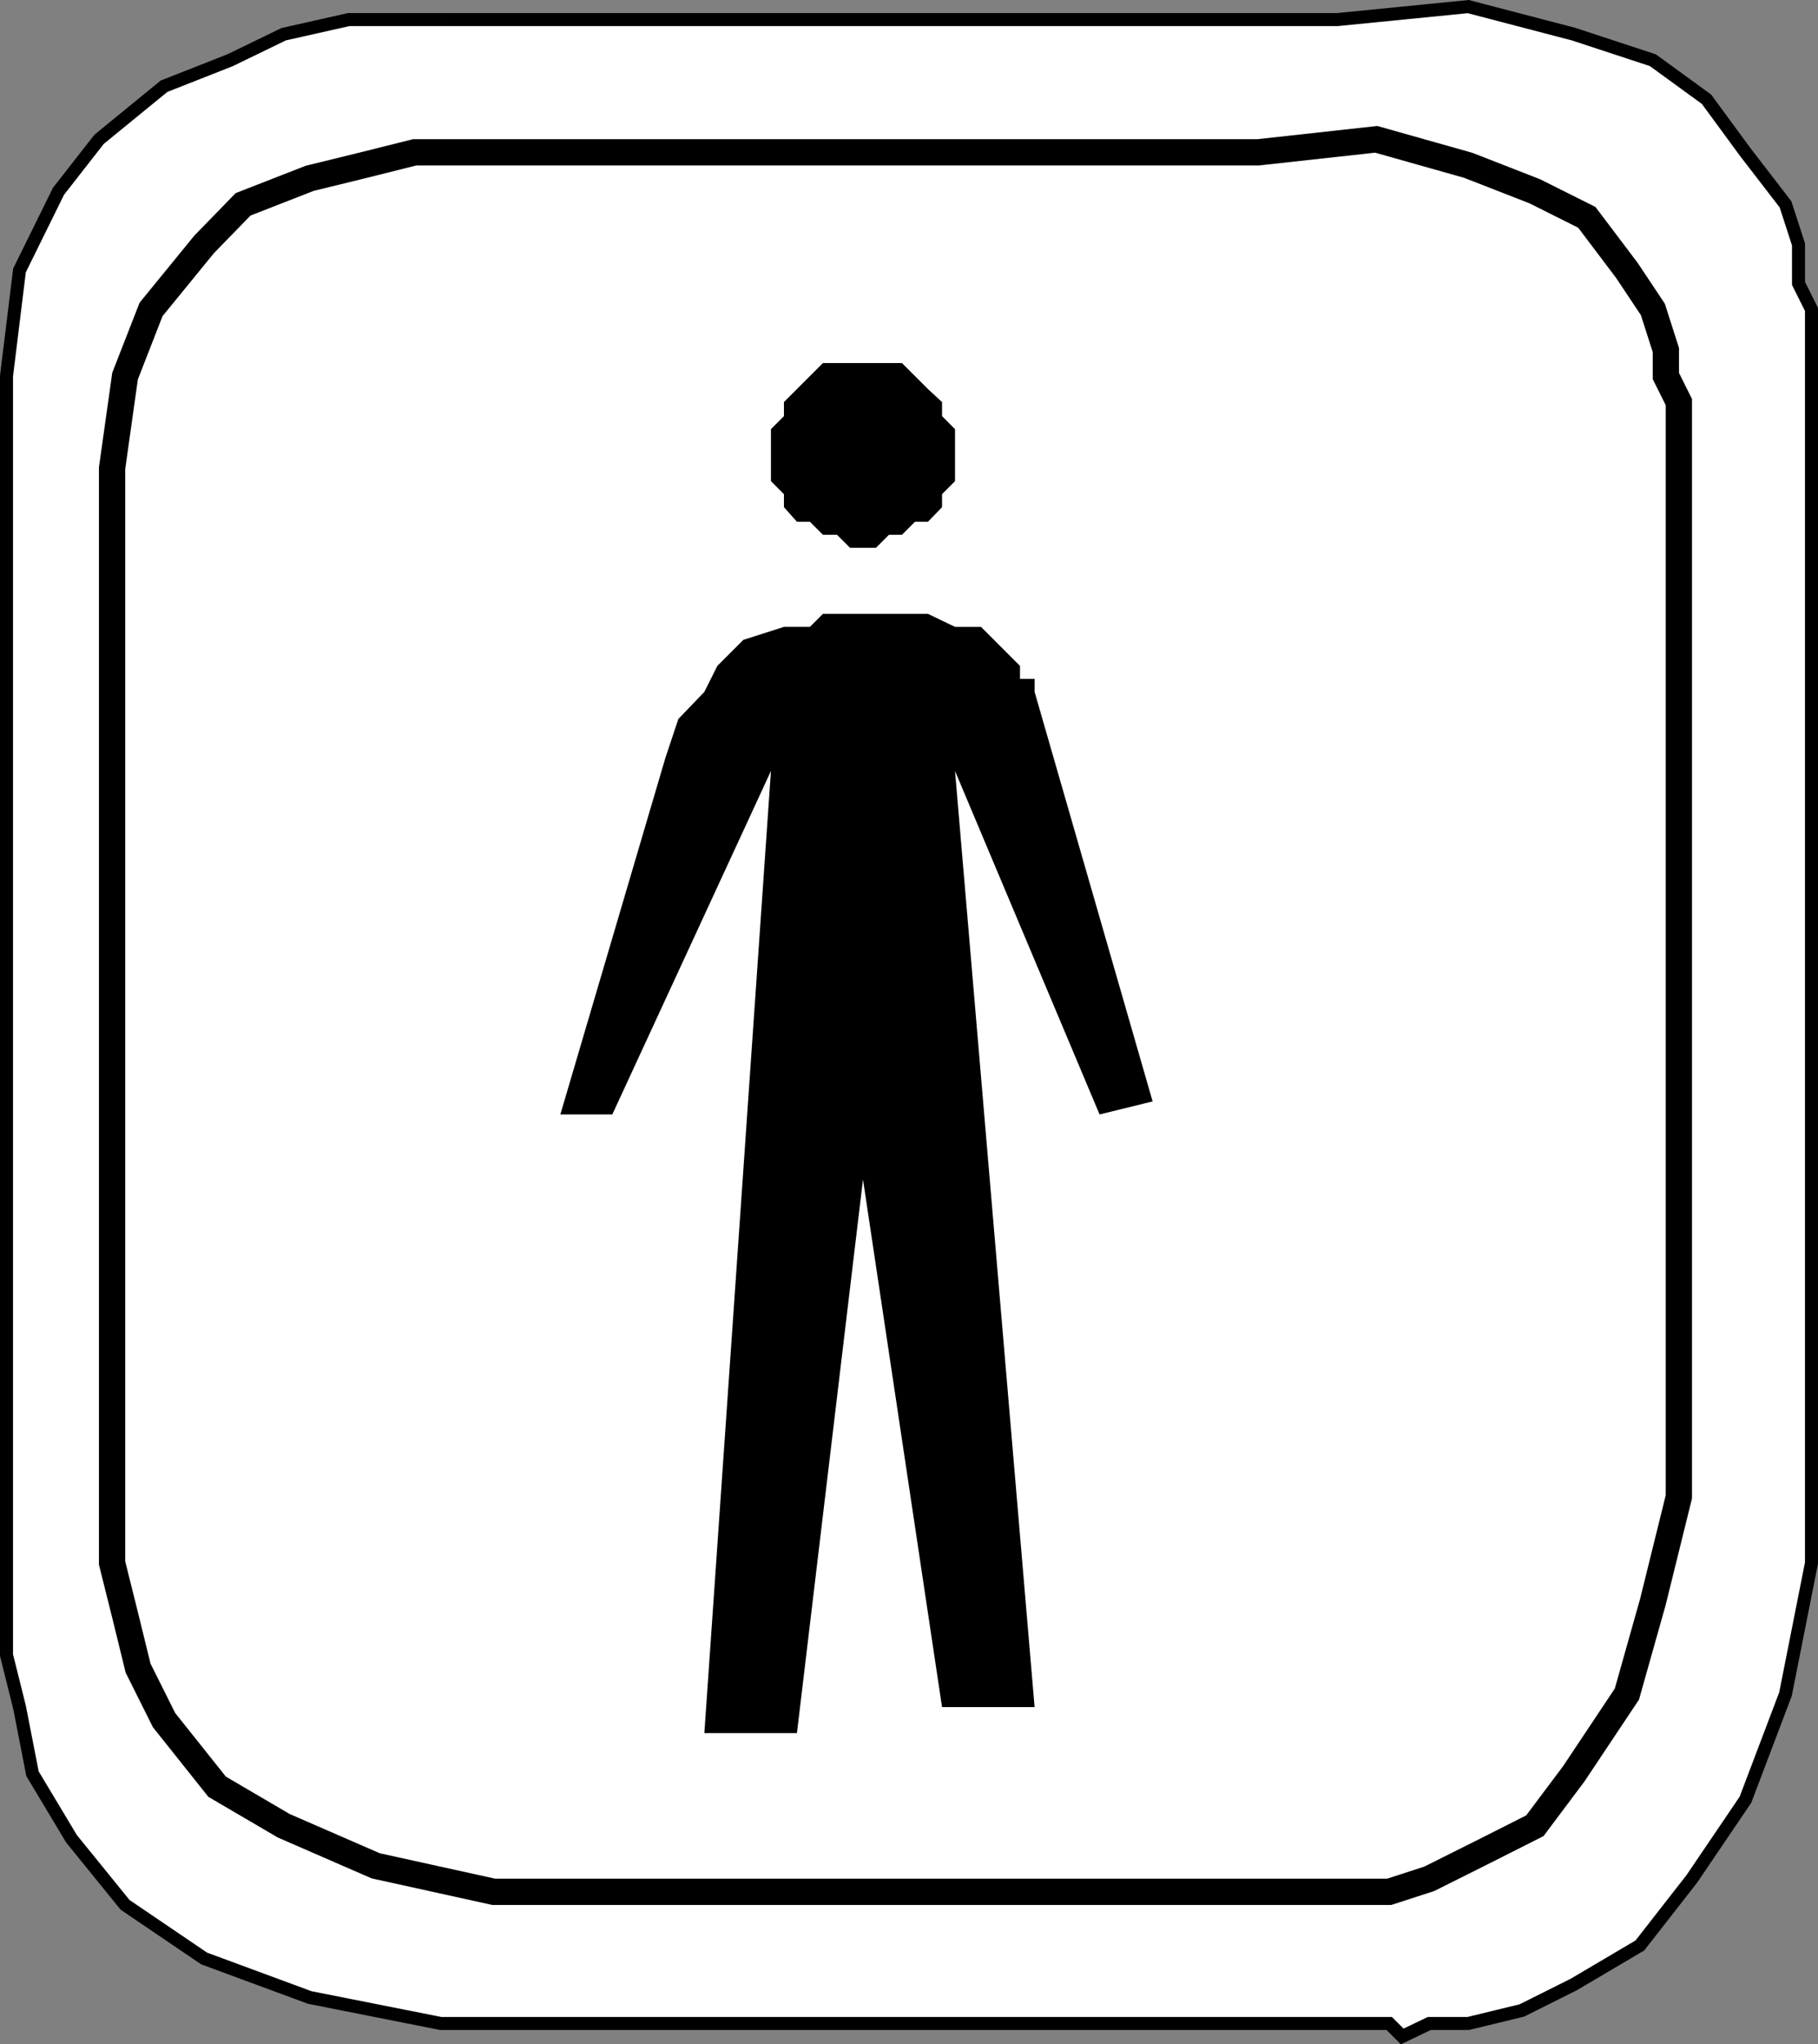
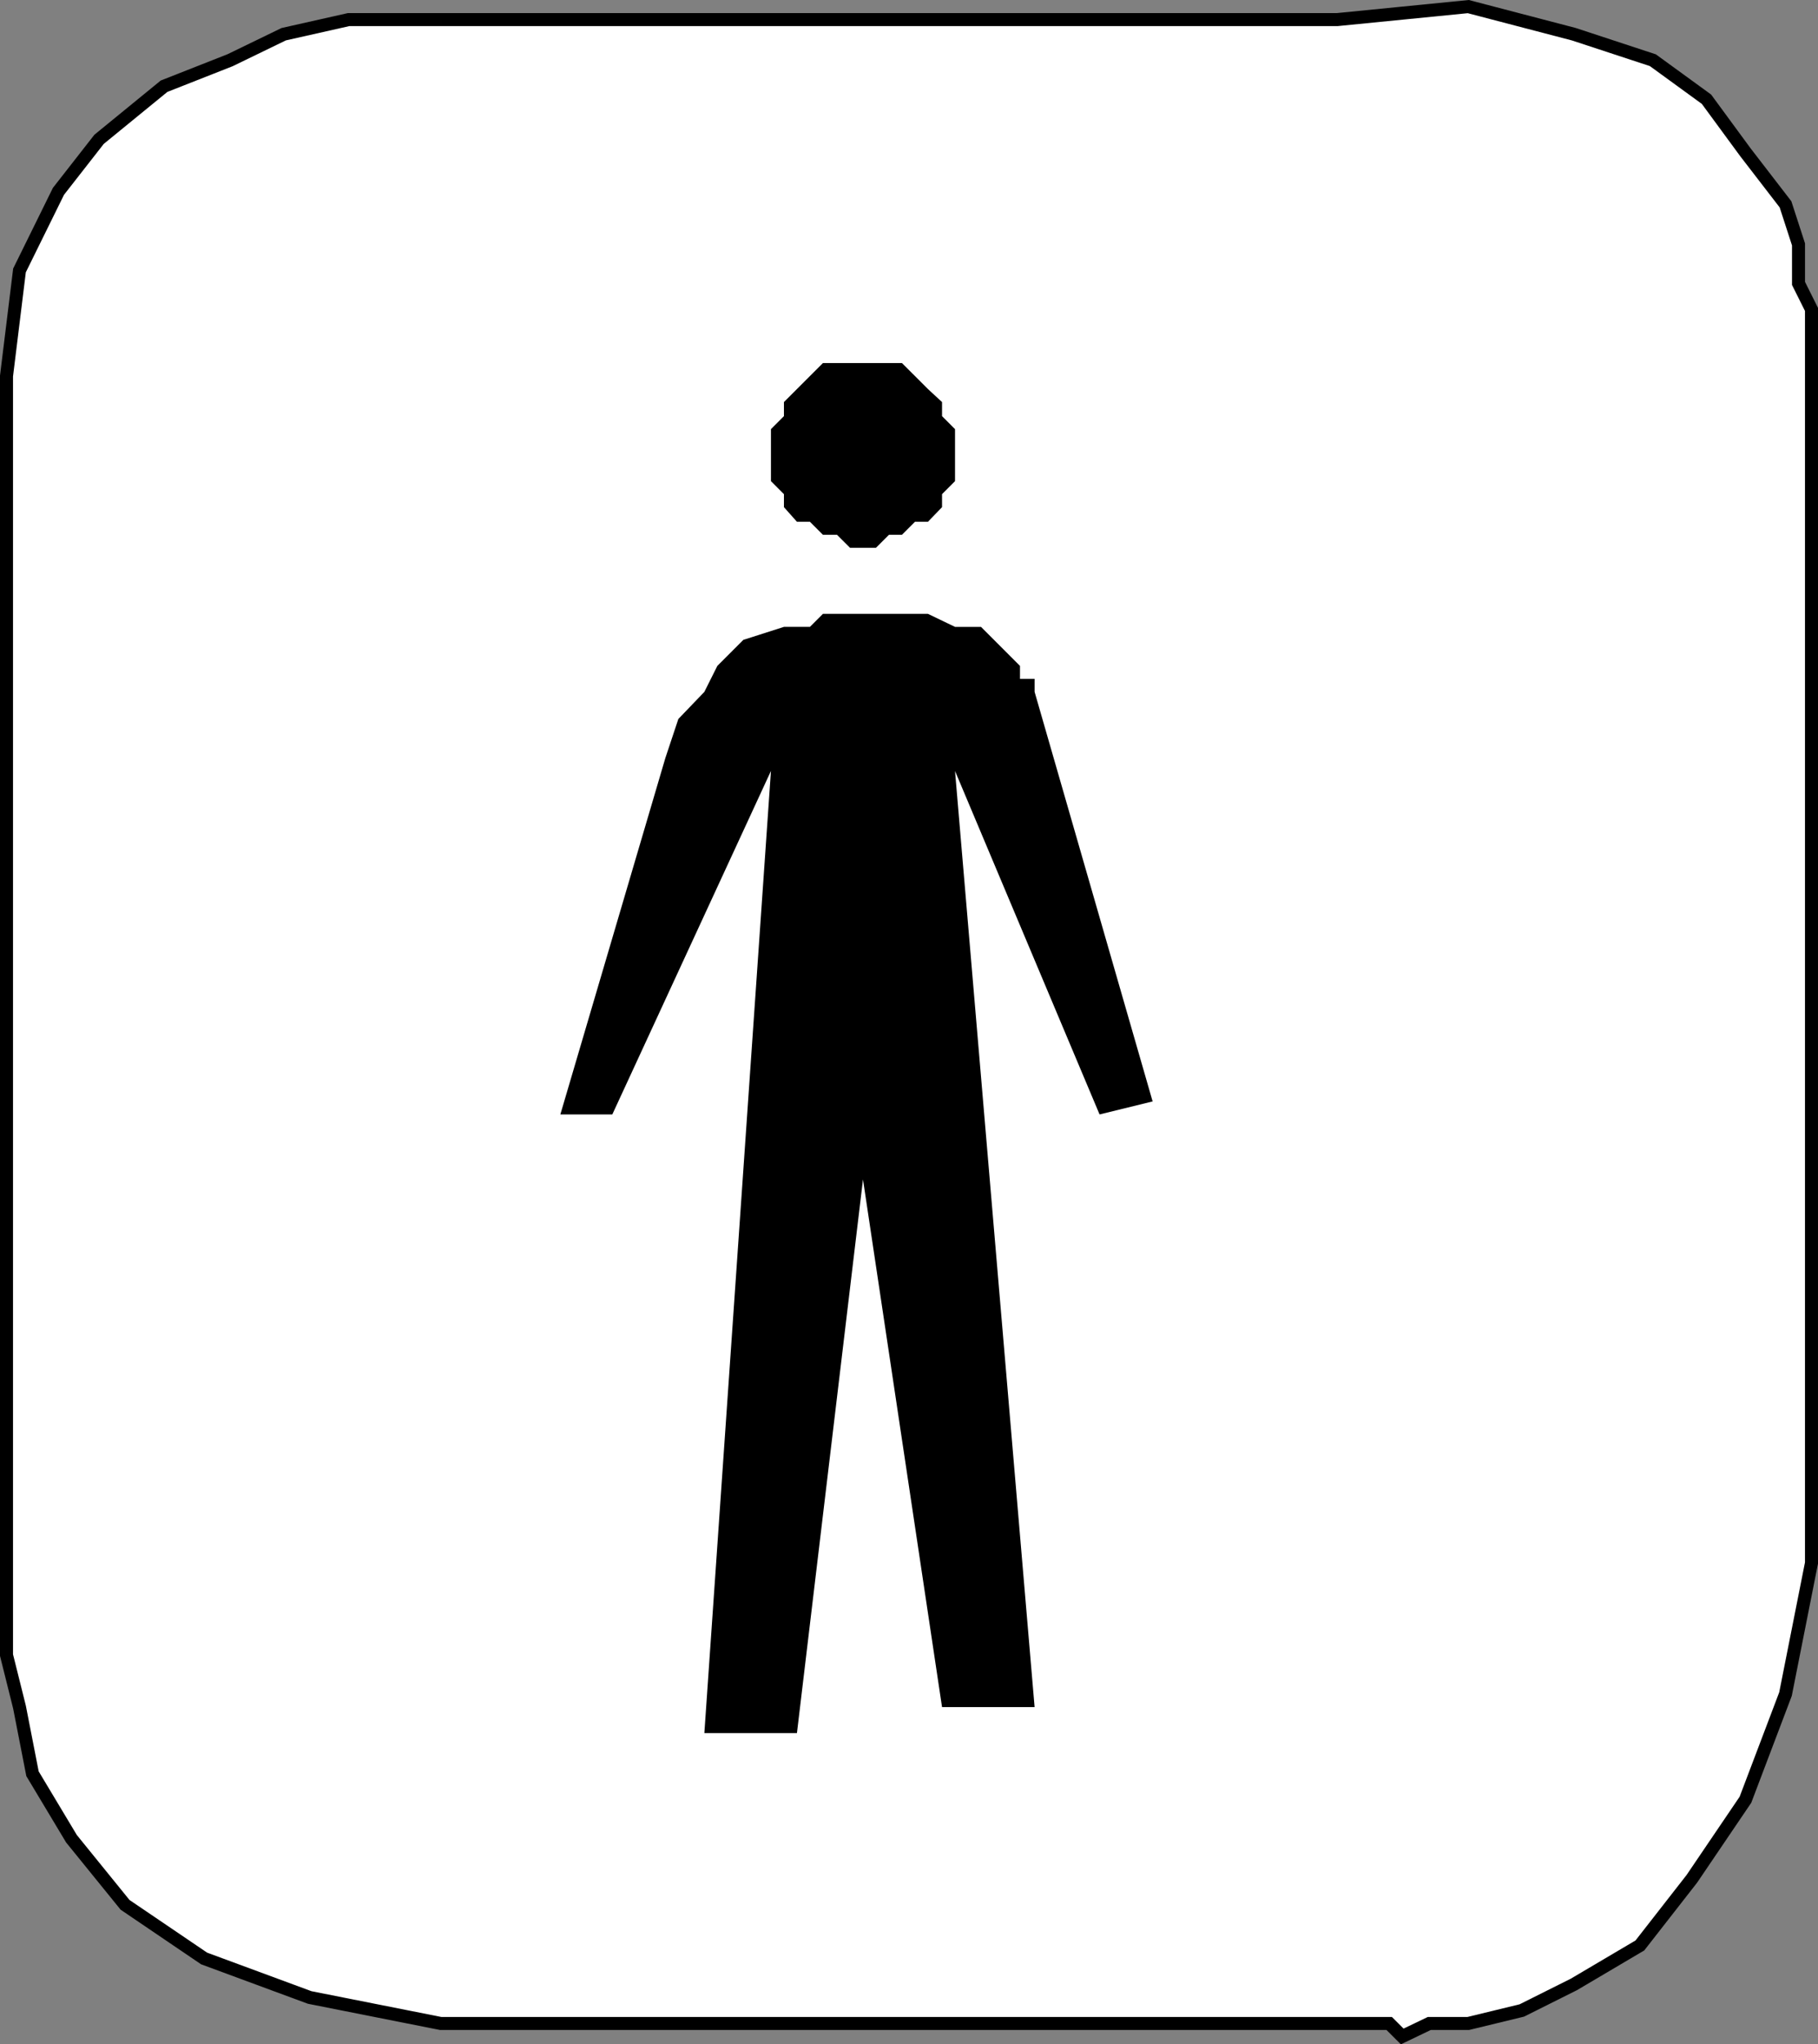
<svg xmlns="http://www.w3.org/2000/svg" width="335.802" height="377.368">
  <rect width="100%" height="100%" fill="#808080" stroke="none" />
  <path fill="#fff" stroke="#000" stroke-miterlimit="10" stroke-width="2.404" d="M81.401 3.616h-17l-12 2.699-9.898 4.8L30.3 15.918l-12 9.8-7.5 9.598-7.2 14.602-2.398 19.5v236.101l2.398 9.598 2.403 12.3 7.199 12 9.898 12.2 14.602 9.902 19.5 7.2 24.2 4.8H256.6l2.403 2.399 5-2.399h7.199l9.898-2.402 9.602-4.801 12.2-7.2 9.6-12.3 9.9-14.598 7.398-19.5 4.8-24.199V57.116l-2.398-4.801v-7.2l-2.402-7.398-7.399-9.601-7.199-9.801-9.902-7.2-14.598-4.8-19.5-5.098-24.2 2.399h-165.6" />
-   <path fill="#fff" stroke="#000" stroke-miterlimit="10" stroke-width="4.853" d="M91.202 28.116H76.6l-9.597 2.402-9.801 2.399-12.3 4.8-7.2 7.399-9.8 12-4.802 12.3-2.398 17v202.102l2.398 9.598 2.403 9.8 4.797 9.602 9.8 12.297 12.301 7.203 17 7.399 21.801 4.8H256.6l7.403-2.402 9.597-4.797 9.903-5 7.199-9.601 9.8-14.7 4.798-17 4.8-19.402V74.217l-2.398-4.8v-4.801l-2.402-7.5-4.797-7.2-7.403-9.8-9.597-4.801-12.301-4.797-17-4.8-21.8 2.398h-141.2" />
  <path d="M159.401 113.315h-7.398l-2.403 2.402h-4.8l-7.5 2.399-4.797 4.8-2.403 4.801-4.8 5-2.399 7.2-19.398 65.8h9.597l29.301-63.402-12.3 177.602h17.101l12.2-102.2 14.6 97.399H191.1l-14.699-172.801 26.7 63.402 9.8-2.402-21.8-75.598v-2.402h-2.7v-2.398l-7.199-7.2h-4.8l-5-2.402h-12m-.001-12.199h2.399l2.402-2.399h2.398l2.403-2.402h2.398l2.602-2.7v-2.398l2.398-2.402v-9.598l-2.398-2.402v-2.598l-2.602-2.402-2.398-2.398-2.403-2.399h-14.597l-2.403 2.399-4.8 4.8v2.598l-2.399 2.402v9.598l2.399 2.402v2.399l2.402 2.699h2.398l2.403 2.402h2.597l2.403 2.399h2.398" />
</svg>